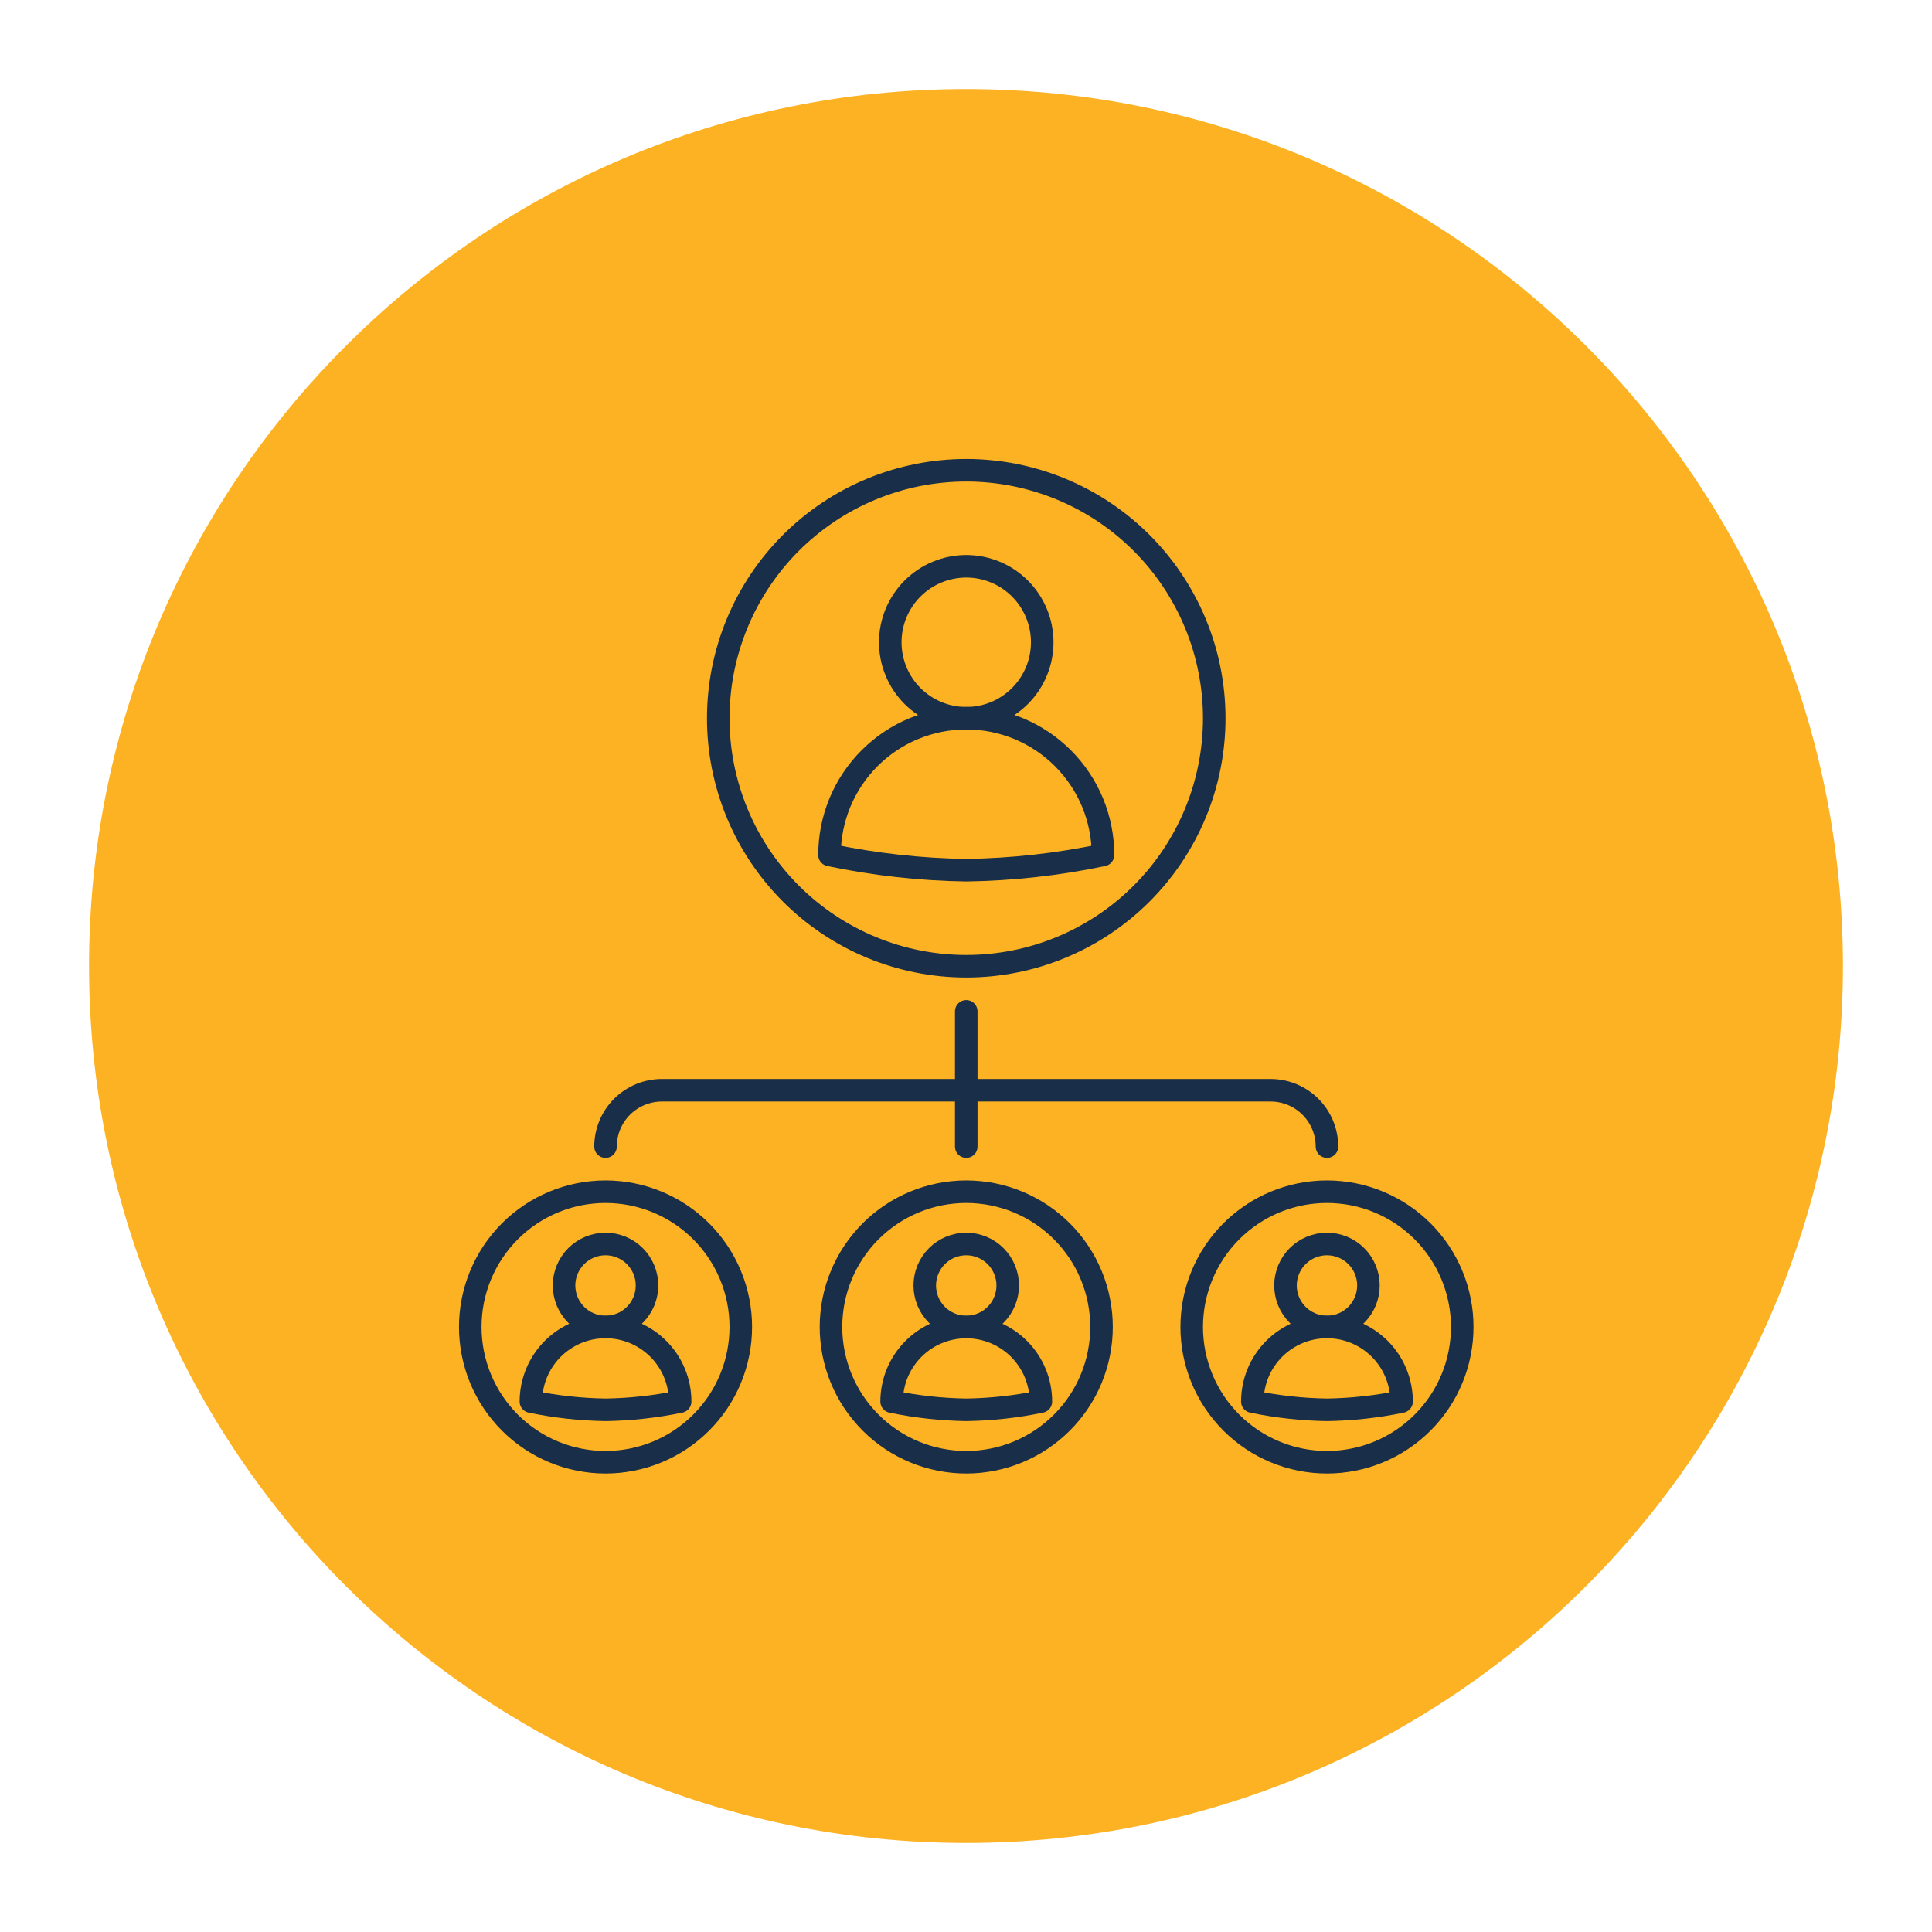
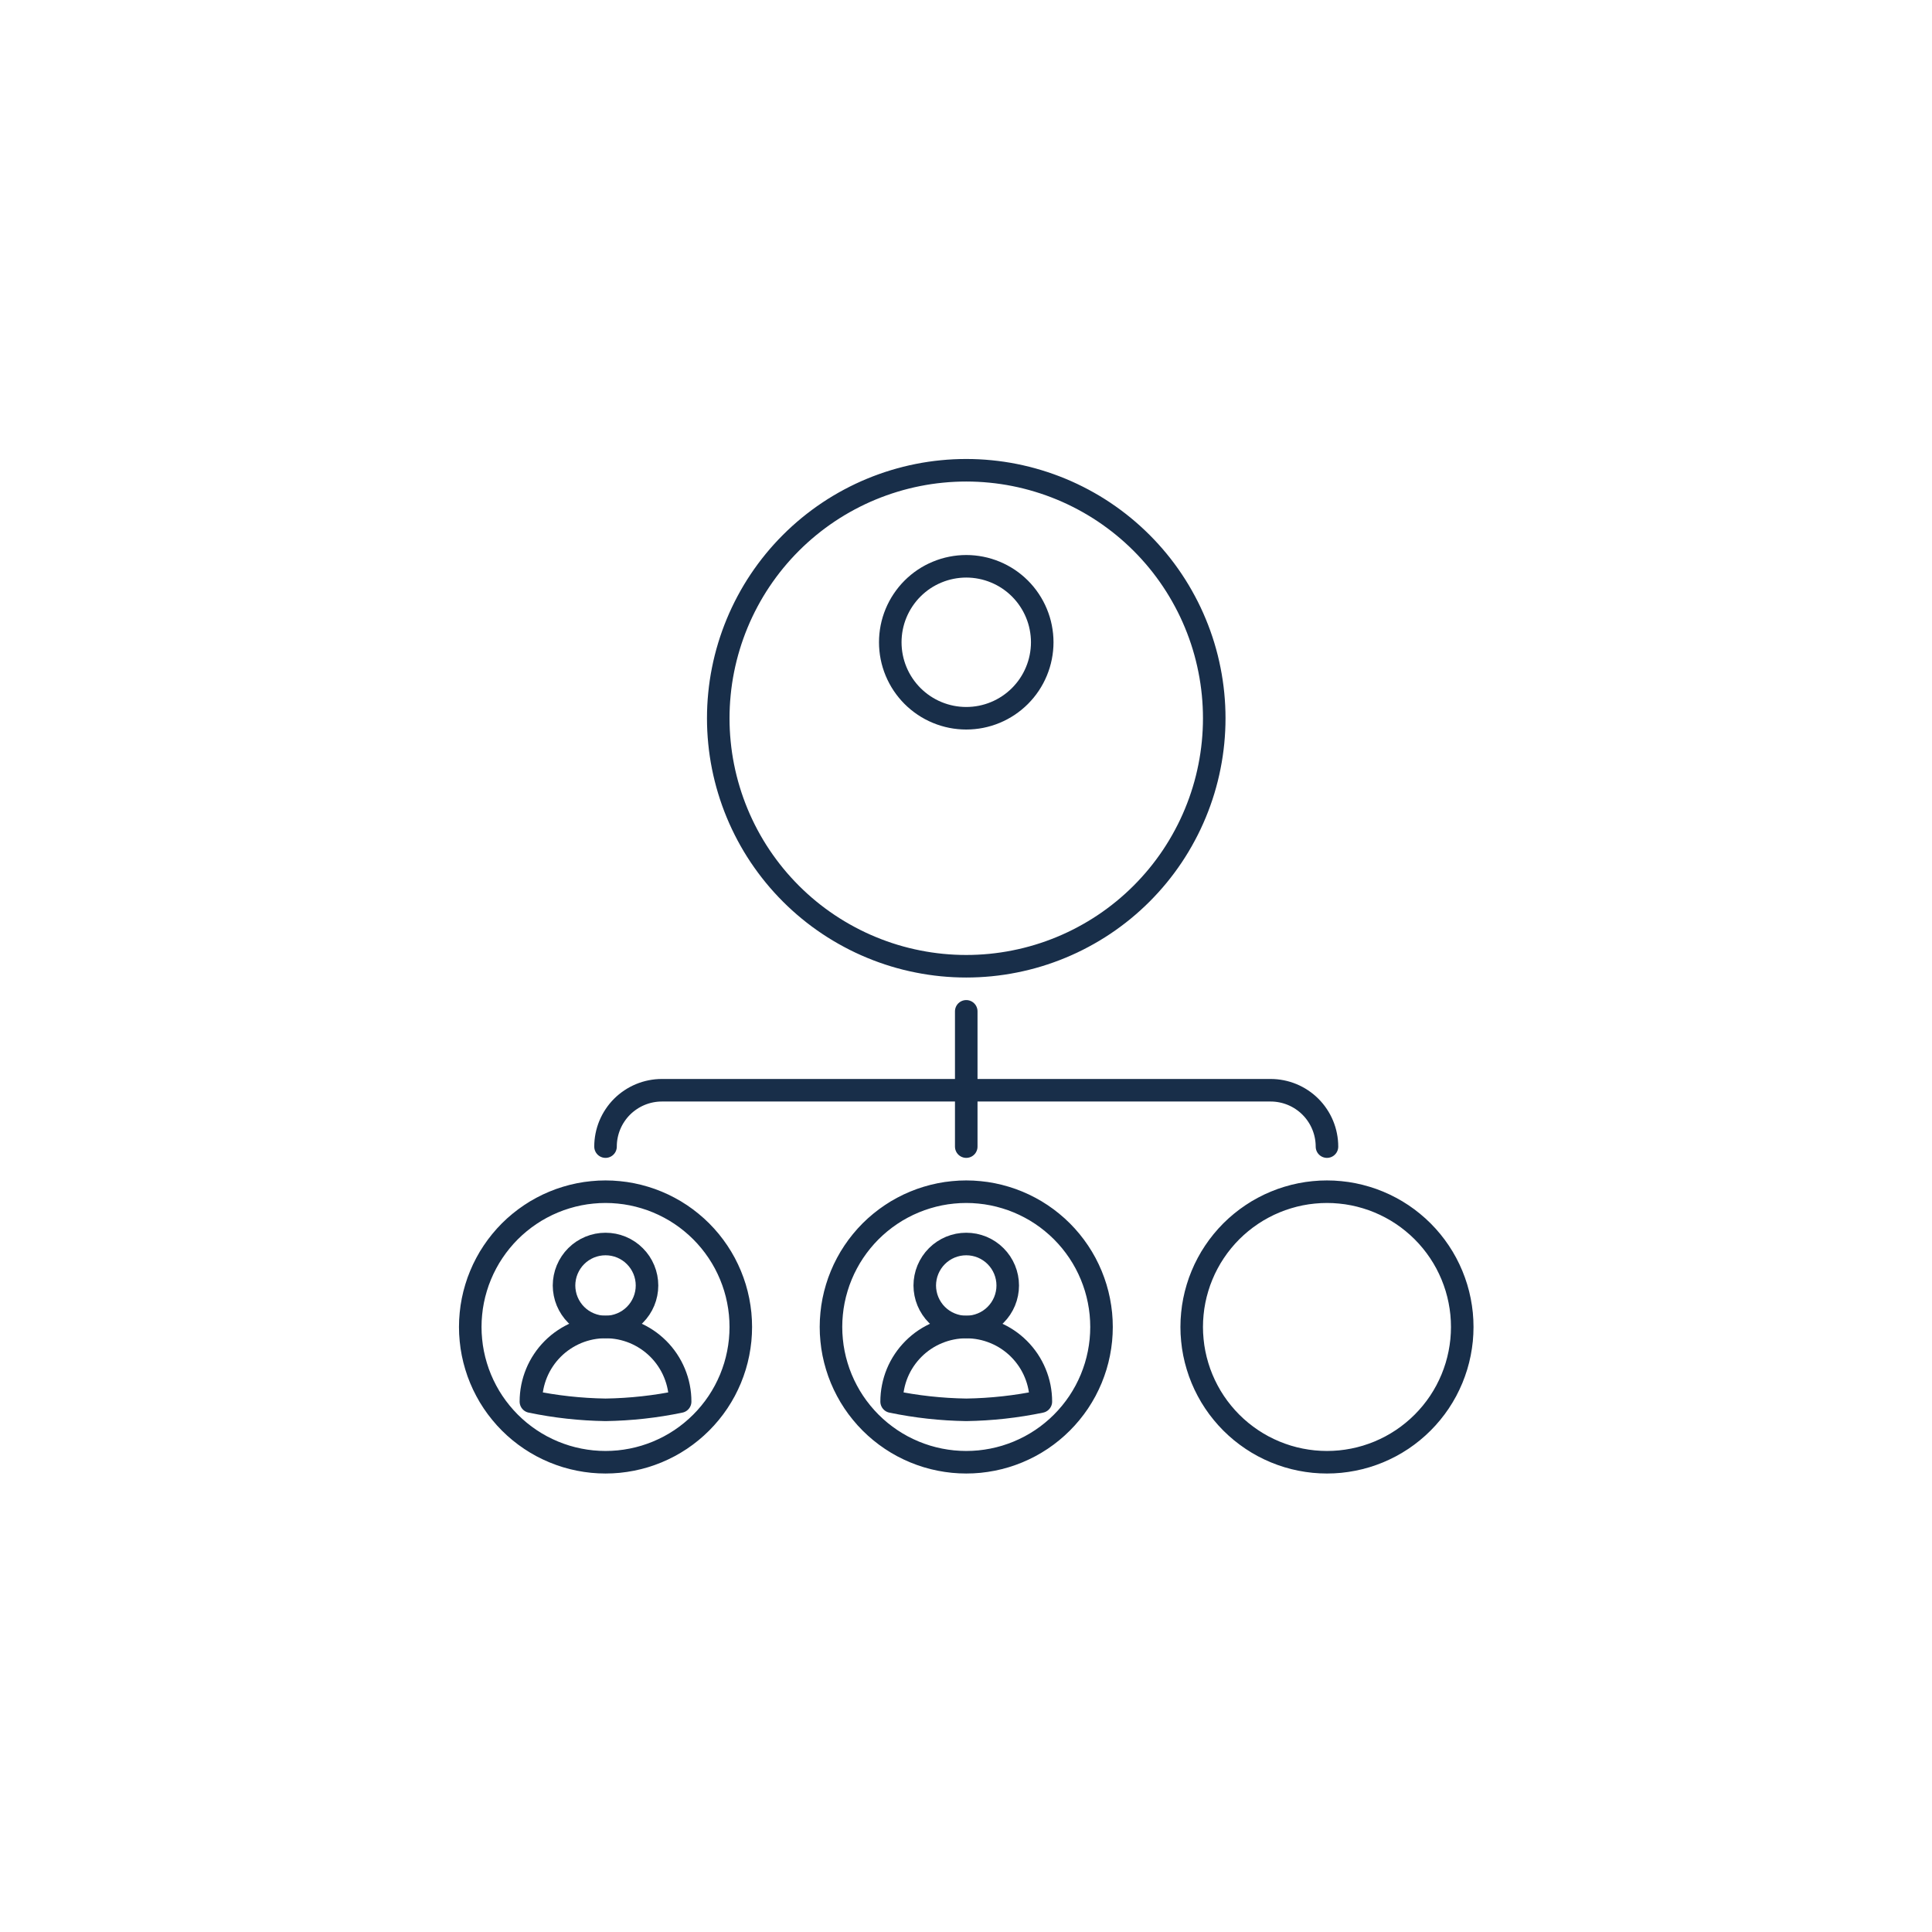
<svg xmlns="http://www.w3.org/2000/svg" width="500" zoomAndPan="magnify" viewBox="0 0 375 375" height="500" preserveAspectRatio="xMidYMid meet" version="1.0">
  <defs>
    <clipPath id="abee2bf513">
-       <path d="M 17.285 17.285 L 357.715 17.285 L 357.715 357.715 L 17.285 357.715 Z M 17.285 17.285 " clip-rule="nonzero" />
-     </clipPath>
+       </clipPath>
    <clipPath id="3f8a63a25c">
      <path d="M 187.5 17.285 C 93.492 17.285 17.285 93.492 17.285 187.5 C 17.285 281.508 93.492 357.715 187.5 357.715 C 281.508 357.715 357.715 281.508 357.715 187.5 C 357.715 93.492 281.508 17.285 187.5 17.285 Z M 187.5 17.285 " clip-rule="nonzero" />
    </clipPath>
  </defs>
  <g clip-path="url(#abee2bf513)">
    <g clip-path="url(#3f8a63a25c)">
      <path fill="#fdb223" d="M 17.285 17.285 L 357.715 17.285 L 357.715 357.715 L 17.285 357.715 Z M 17.285 17.285 " fill-opacity="1" fill-rule="nonzero" />
    </g>
  </g>
  <path stroke-linecap="round" transform="matrix(2.188, 0, 0, 2.188, 82.524, 82.524)" fill="none" stroke-linejoin="round" d="M 54.741 19.26 C 54.741 19.703 54.696 20.141 54.61 20.575 C 54.525 21.009 54.396 21.43 54.226 21.839 C 54.057 22.248 53.85 22.637 53.603 23.005 C 53.359 23.373 53.078 23.712 52.766 24.026 C 52.453 24.339 52.112 24.618 51.744 24.864 C 51.376 25.11 50.989 25.318 50.58 25.487 C 50.171 25.657 49.75 25.784 49.316 25.871 C 48.88 25.957 48.443 26 48 26 C 47.557 26 47.119 25.957 46.685 25.871 C 46.251 25.784 45.83 25.657 45.421 25.487 C 45.012 25.318 44.623 25.11 44.255 24.864 C 43.887 24.618 43.548 24.339 43.234 24.026 C 42.921 23.712 42.643 23.373 42.396 23.005 C 42.15 22.637 41.943 22.248 41.773 21.839 C 41.603 21.43 41.476 21.009 41.389 20.575 C 41.303 20.141 41.26 19.703 41.26 19.26 C 41.26 18.818 41.303 18.378 41.389 17.944 C 41.476 17.51 41.603 17.089 41.773 16.68 C 41.943 16.271 42.15 15.884 42.396 15.516 C 42.643 15.148 42.921 14.807 43.234 14.494 C 43.548 14.182 43.887 13.901 44.255 13.655 C 44.623 13.41 45.012 13.203 45.421 13.034 C 45.83 12.864 46.251 12.735 46.685 12.65 C 47.119 12.564 47.557 12.519 48 12.519 C 48.443 12.519 48.88 12.564 49.316 12.65 C 49.75 12.735 50.171 12.864 50.58 13.034 C 50.989 13.203 51.376 13.41 51.744 13.655 C 52.112 13.901 52.453 14.182 52.766 14.494 C 53.078 14.807 53.359 15.148 53.603 15.516 C 53.85 15.884 54.057 16.271 54.226 16.68 C 54.396 17.089 54.525 17.51 54.61 17.944 C 54.696 18.378 54.741 18.818 54.741 19.26 Z M 54.741 19.26 " stroke="#182e49" stroke-width="2" stroke-opacity="1" stroke-miterlimit="4" />
-   <path stroke-linecap="round" transform="matrix(2.188, 0, 0, 2.188, 82.524, 82.524)" fill="none" stroke-linejoin="round" d="M 60.13 38.13 C 60.13 37.732 60.11 37.335 60.073 36.941 C 60.034 36.544 59.975 36.153 59.898 35.762 C 59.821 35.373 59.725 34.987 59.609 34.607 C 59.494 34.226 59.36 33.853 59.209 33.485 C 59.057 33.119 58.887 32.76 58.7 32.41 C 58.512 32.059 58.309 31.719 58.087 31.389 C 57.868 31.057 57.63 30.739 57.378 30.432 C 57.126 30.125 56.86 29.83 56.58 29.55 C 56.298 29.268 56.005 29.001 55.698 28.75 C 55.391 28.496 55.071 28.26 54.741 28.039 C 54.41 27.819 54.069 27.614 53.719 27.426 C 53.369 27.241 53.01 27.069 52.643 26.918 C 52.276 26.766 51.903 26.632 51.523 26.518 C 51.143 26.401 50.757 26.305 50.368 26.226 C 49.978 26.15 49.585 26.091 49.189 26.053 C 48.794 26.014 48.398 25.994 48 25.994 C 47.603 25.994 47.207 26.014 46.81 26.053 C 46.416 26.091 46.023 26.15 45.634 26.226 C 45.243 26.305 44.859 26.401 44.478 26.518 C 44.098 26.632 43.725 26.766 43.357 26.918 C 42.989 27.069 42.63 27.241 42.28 27.426 C 41.93 27.614 41.589 27.819 41.259 28.039 C 40.928 28.26 40.61 28.496 40.303 28.75 C 39.996 29.001 39.701 29.268 39.421 29.55 C 39.139 29.83 38.873 30.125 38.621 30.432 C 38.369 30.739 38.134 31.057 37.912 31.389 C 37.691 31.719 37.487 32.059 37.3 32.41 C 37.114 32.76 36.944 33.119 36.791 33.485 C 36.639 33.853 36.507 34.226 36.391 34.607 C 36.276 34.987 36.18 35.373 36.101 35.762 C 36.025 36.153 35.966 36.544 35.928 36.941 C 35.889 37.335 35.869 37.732 35.869 38.13 C 39.871 38.968 43.914 39.418 48 39.48 C 52.087 39.418 56.13 38.968 60.13 38.13 Z M 60.13 38.13 " stroke="#182e49" stroke-width="2" stroke-opacity="1" stroke-miterlimit="4" />
  <path stroke-linecap="round" transform="matrix(2.188, 0, 0, 2.188, 82.524, 82.524)" fill="none" stroke-linejoin="round" d="M 70 26 C 70 26.721 69.964 27.439 69.894 28.157 C 69.823 28.873 69.718 29.585 69.576 30.293 C 69.437 30.998 69.262 31.696 69.053 32.385 C 68.844 33.076 68.601 33.753 68.325 34.419 C 68.05 35.085 67.743 35.735 67.401 36.371 C 67.062 37.007 66.693 37.623 66.293 38.223 C 65.893 38.821 65.464 39.4 65.007 39.957 C 64.55 40.514 64.066 41.046 63.557 41.557 C 63.046 42.066 62.514 42.55 61.957 43.007 C 61.4 43.464 60.821 43.893 60.223 44.293 C 59.623 44.693 59.007 45.062 58.371 45.401 C 57.735 45.743 57.085 46.05 56.419 46.325 C 55.753 46.601 55.076 46.844 54.385 47.053 C 53.696 47.262 52.998 47.437 52.293 47.576 C 51.585 47.718 50.873 47.823 50.157 47.894 C 49.439 47.964 48.721 48 48 48 C 47.28 48 46.56 47.964 45.844 47.894 C 45.126 47.823 44.414 47.718 43.709 47.576 C 43.001 47.437 42.303 47.262 41.614 47.053 C 40.925 46.844 40.246 46.601 39.582 46.325 C 38.916 46.05 38.264 45.743 37.63 45.401 C 36.994 45.062 36.376 44.693 35.778 44.293 C 35.178 43.893 34.6 43.464 34.043 43.007 C 33.487 42.55 32.953 42.066 32.444 41.557 C 31.934 41.046 31.451 40.514 30.994 39.957 C 30.537 39.4 30.109 38.821 29.707 38.223 C 29.307 37.623 28.937 37.007 28.598 36.371 C 28.259 35.735 27.95 35.085 27.675 34.419 C 27.4 33.753 27.157 33.076 26.948 32.385 C 26.739 31.696 26.564 30.998 26.423 30.293 C 26.282 29.585 26.176 28.873 26.107 28.157 C 26.035 27.439 26 26.721 26 26 C 26 25.28 26.035 24.56 26.107 23.844 C 26.176 23.126 26.282 22.414 26.423 21.709 C 26.564 21.001 26.739 20.303 26.948 19.614 C 27.157 18.925 27.4 18.246 27.675 17.582 C 27.95 16.916 28.259 16.264 28.598 15.63 C 28.937 14.994 29.307 14.376 29.707 13.778 C 30.109 13.178 30.537 12.6 30.994 12.043 C 31.451 11.487 31.934 10.953 32.444 10.444 C 32.953 9.934 33.487 9.451 34.043 8.994 C 34.6 8.537 35.178 8.109 35.778 7.707 C 36.376 7.307 36.994 6.937 37.63 6.598 C 38.264 6.259 38.916 5.95 39.582 5.675 C 40.246 5.4 40.925 5.157 41.614 4.948 C 42.303 4.739 43.001 4.564 43.709 4.423 C 44.414 4.282 45.126 4.176 45.844 4.107 C 46.56 4.035 47.28 4 48 4 C 48.721 4 49.439 4.035 50.157 4.107 C 50.873 4.176 51.585 4.282 52.293 4.423 C 52.998 4.564 53.696 4.739 54.385 4.948 C 55.076 5.157 55.753 5.4 56.419 5.675 C 57.085 5.95 57.735 6.259 58.371 6.598 C 59.007 6.937 59.623 7.307 60.223 7.707 C 60.821 8.109 61.4 8.537 61.957 8.994 C 62.514 9.451 63.046 9.934 63.557 10.444 C 64.066 10.953 64.55 11.487 65.007 12.043 C 65.464 12.6 65.893 13.178 66.293 13.778 C 66.693 14.376 67.062 14.994 67.401 15.63 C 67.743 16.264 68.05 16.916 68.325 17.582 C 68.601 18.246 68.844 18.925 69.053 19.614 C 69.262 20.303 69.437 21.001 69.576 21.709 C 69.718 22.414 69.823 23.126 69.894 23.844 C 69.964 24.56 70 25.28 70 26 Z M 70 26 " stroke="#182e49" stroke-width="2" stroke-opacity="1" stroke-miterlimit="4" />
  <path stroke-linecap="round" transform="matrix(2.188, 0, 0, 2.188, 82.524, 82.524)" fill="none" stroke-linejoin="round" d="M 51.68 76.319 C 51.68 76.562 51.657 76.801 51.609 77.037 C 51.562 77.275 51.493 77.505 51.4 77.728 C 51.307 77.951 51.194 78.164 51.06 78.364 C 50.925 78.566 50.773 78.751 50.601 78.923 C 50.432 79.093 50.246 79.246 50.044 79.38 C 49.844 79.514 49.632 79.628 49.409 79.719 C 49.185 79.812 48.955 79.882 48.718 79.93 C 48.482 79.976 48.241 80 48 80 C 47.759 80 47.519 79.976 47.282 79.93 C 47.044 79.882 46.816 79.812 46.593 79.719 C 46.369 79.628 46.157 79.514 45.955 79.38 C 45.755 79.246 45.569 79.093 45.398 78.923 C 45.226 78.751 45.075 78.566 44.941 78.364 C 44.807 78.164 44.693 77.951 44.6 77.728 C 44.507 77.505 44.437 77.275 44.391 77.037 C 44.344 76.801 44.319 76.562 44.319 76.319 C 44.319 76.078 44.344 75.839 44.391 75.601 C 44.437 75.366 44.507 75.135 44.6 74.912 C 44.693 74.689 44.807 74.476 44.941 74.275 C 45.075 74.075 45.226 73.889 45.398 73.718 C 45.569 73.546 45.755 73.394 45.955 73.26 C 46.157 73.126 46.369 73.012 46.593 72.919 C 46.816 72.828 47.044 72.759 47.282 72.71 C 47.519 72.664 47.759 72.641 48 72.641 C 48.241 72.641 48.482 72.664 48.718 72.71 C 48.955 72.759 49.185 72.828 49.409 72.919 C 49.632 73.012 49.844 73.126 50.044 73.26 C 50.246 73.394 50.432 73.546 50.601 73.718 C 50.773 73.889 50.925 74.075 51.06 74.275 C 51.194 74.476 51.307 74.689 51.4 74.912 C 51.493 75.135 51.562 75.366 51.609 75.601 C 51.657 75.839 51.68 76.078 51.68 76.319 Z M 51.68 76.319 " stroke="#182e49" stroke-width="2" stroke-opacity="1" stroke-miterlimit="4" />
  <path stroke-linecap="round" transform="matrix(2.188, 0, 0, 2.188, 82.524, 82.524)" fill="none" stroke-linejoin="round" d="M 54.619 86.619 C 54.619 86.185 54.576 85.755 54.493 85.33 C 54.407 84.903 54.282 84.489 54.114 84.087 C 53.948 83.687 53.744 83.305 53.503 82.944 C 53.26 82.584 52.987 82.25 52.68 81.943 C 52.373 81.635 52.037 81.36 51.676 81.119 C 51.316 80.878 50.934 80.675 50.532 80.509 C 50.13 80.343 49.718 80.216 49.291 80.132 C 48.864 80.046 48.434 80.005 48 80.005 C 47.566 80.005 47.135 80.046 46.709 80.132 C 46.284 80.216 45.869 80.343 45.468 80.509 C 45.066 80.675 44.685 80.878 44.323 81.119 C 43.962 81.36 43.628 81.635 43.321 81.943 C 43.014 82.25 42.739 82.584 42.498 82.944 C 42.255 83.305 42.051 83.687 41.885 84.087 C 41.719 84.489 41.593 84.903 41.509 85.33 C 41.423 85.755 41.38 86.185 41.38 86.619 C 43.564 87.073 45.771 87.316 48 87.35 C 50.23 87.316 52.437 87.073 54.619 86.619 Z M 54.619 86.619 " stroke="#182e49" stroke-width="2" stroke-opacity="1" stroke-miterlimit="4" />
  <path stroke-linecap="round" transform="matrix(2.188, 0, 0, 2.188, 82.524, 82.524)" fill="none" stroke-linejoin="round" d="M 60 80 C 60 80.393 59.98 80.785 59.943 81.176 C 59.903 81.568 59.846 81.955 59.769 82.341 C 59.693 82.726 59.598 83.107 59.484 83.484 C 59.369 83.859 59.237 84.228 59.087 84.593 C 58.935 84.955 58.768 85.31 58.584 85.657 C 58.398 86.003 58.196 86.341 57.978 86.668 C 57.759 86.994 57.525 87.309 57.276 87.612 C 57.026 87.916 56.764 88.207 56.485 88.485 C 56.207 88.764 55.916 89.026 55.612 89.276 C 55.309 89.525 54.994 89.759 54.668 89.978 C 54.341 90.196 54.003 90.398 53.657 90.584 C 53.31 90.768 52.955 90.935 52.593 91.087 C 52.228 91.237 51.859 91.369 51.484 91.484 C 51.107 91.598 50.726 91.693 50.341 91.769 C 49.955 91.846 49.568 91.903 49.176 91.943 C 48.785 91.98 48.393 92 48 92 C 47.607 92 47.216 91.98 46.825 91.943 C 46.432 91.903 46.044 91.846 45.659 91.769 C 45.273 91.693 44.893 91.598 44.516 91.484 C 44.141 91.369 43.771 91.237 43.409 91.087 C 43.044 90.935 42.689 90.768 42.343 90.584 C 41.996 90.398 41.66 90.196 41.334 89.978 C 41.007 89.759 40.691 89.525 40.387 89.276 C 40.084 89.026 39.793 88.764 39.514 88.485 C 39.237 88.207 38.973 87.916 38.725 87.612 C 38.475 87.309 38.241 86.994 38.023 86.668 C 37.803 86.341 37.601 86.003 37.418 85.657 C 37.232 85.31 37.064 84.955 36.914 84.593 C 36.762 84.228 36.63 83.859 36.518 83.484 C 36.403 83.107 36.307 82.726 36.23 82.341 C 36.153 81.955 36.096 81.568 36.059 81.176 C 36.019 80.785 36 80.393 36 80 C 36 79.607 36.019 79.216 36.059 78.823 C 36.096 78.432 36.153 78.044 36.23 77.659 C 36.307 77.273 36.403 76.893 36.518 76.516 C 36.63 76.141 36.762 75.771 36.914 75.409 C 37.064 75.044 37.232 74.689 37.418 74.343 C 37.601 73.996 37.803 73.66 38.023 73.334 C 38.241 73.007 38.475 72.691 38.725 72.387 C 38.973 72.084 39.237 71.793 39.514 71.514 C 39.793 71.237 40.084 70.973 40.387 70.725 C 40.691 70.475 41.007 70.241 41.334 70.023 C 41.66 69.803 41.996 69.601 42.343 69.418 C 42.689 69.232 43.044 69.064 43.409 68.914 C 43.771 68.762 44.141 68.63 44.516 68.518 C 44.893 68.403 45.273 68.307 45.659 68.23 C 46.044 68.153 46.432 68.096 46.825 68.059 C 47.216 68.019 47.607 68 48 68 C 48.393 68 48.785 68.019 49.176 68.059 C 49.568 68.096 49.955 68.153 50.341 68.23 C 50.726 68.307 51.107 68.403 51.484 68.518 C 51.859 68.63 52.228 68.762 52.593 68.914 C 52.955 69.064 53.31 69.232 53.657 69.418 C 54.003 69.601 54.341 69.803 54.668 70.023 C 54.994 70.241 55.309 70.475 55.612 70.725 C 55.916 70.973 56.207 71.237 56.485 71.514 C 56.764 71.793 57.026 72.084 57.276 72.387 C 57.525 72.691 57.759 73.007 57.978 73.334 C 58.196 73.66 58.398 73.996 58.584 74.343 C 58.768 74.689 58.935 75.044 59.087 75.409 C 59.237 75.771 59.369 76.141 59.484 76.516 C 59.598 76.893 59.693 77.273 59.769 77.659 C 59.846 78.044 59.903 78.432 59.943 78.823 C 59.98 79.216 60 79.607 60 80 Z M 60 80 " stroke="#182e49" stroke-width="2" stroke-opacity="1" stroke-miterlimit="4" />
-   <path stroke-linecap="round" transform="matrix(2.188, 0, 0, 2.188, 82.524, 82.524)" fill="none" stroke-linejoin="round" d="M 83.68 76.319 C 83.68 76.562 83.657 76.801 83.609 77.037 C 83.562 77.275 83.493 77.505 83.4 77.728 C 83.307 77.951 83.194 78.164 83.06 78.364 C 82.925 78.566 82.773 78.751 82.601 78.923 C 82.432 79.093 82.246 79.246 82.044 79.38 C 81.844 79.514 81.632 79.628 81.409 79.719 C 81.185 79.812 80.955 79.882 80.718 79.93 C 80.482 79.976 80.241 80 80 80 C 79.759 80 79.519 79.976 79.282 79.93 C 79.044 79.882 78.816 79.812 78.593 79.719 C 78.369 79.628 78.157 79.514 77.955 79.38 C 77.755 79.246 77.569 79.093 77.398 78.923 C 77.226 78.751 77.075 78.566 76.941 78.364 C 76.807 78.164 76.693 77.951 76.6 77.728 C 76.507 77.505 76.437 77.275 76.391 77.037 C 76.344 76.801 76.319 76.562 76.319 76.319 C 76.319 76.078 76.344 75.839 76.391 75.601 C 76.437 75.366 76.507 75.135 76.6 74.912 C 76.693 74.689 76.807 74.476 76.941 74.275 C 77.075 74.075 77.226 73.889 77.398 73.718 C 77.569 73.546 77.755 73.394 77.955 73.26 C 78.157 73.126 78.369 73.012 78.593 72.919 C 78.816 72.828 79.044 72.759 79.282 72.71 C 79.519 72.664 79.759 72.641 80 72.641 C 80.241 72.641 80.482 72.664 80.718 72.71 C 80.955 72.759 81.185 72.828 81.409 72.919 C 81.632 73.012 81.844 73.126 82.044 73.26 C 82.246 73.394 82.432 73.546 82.601 73.718 C 82.773 73.889 82.925 74.075 83.06 74.275 C 83.194 74.476 83.307 74.689 83.4 74.912 C 83.493 75.135 83.562 75.366 83.609 75.601 C 83.657 75.839 83.68 76.078 83.68 76.319 Z M 83.68 76.319 " stroke="#182e49" stroke-width="2" stroke-opacity="1" stroke-miterlimit="4" />
-   <path stroke-linecap="round" transform="matrix(2.188, 0, 0, 2.188, 82.524, 82.524)" fill="none" stroke-linejoin="round" d="M 86.619 86.619 C 86.619 86.185 86.578 85.755 86.493 85.328 C 86.409 84.901 86.282 84.489 86.116 84.087 C 85.95 83.685 85.746 83.303 85.505 82.943 C 85.262 82.58 84.989 82.246 84.682 81.939 C 84.373 81.632 84.039 81.357 83.678 81.116 C 83.316 80.875 82.935 80.671 82.534 80.503 C 82.132 80.337 81.718 80.212 81.291 80.126 C 80.866 80.043 80.435 80 80 80 C 79.566 80 79.135 80.043 78.709 80.126 C 78.282 80.212 77.868 80.337 77.466 80.503 C 77.066 80.671 76.684 80.875 76.323 81.116 C 75.96 81.357 75.626 81.632 75.319 81.939 C 75.012 82.246 74.737 82.58 74.496 82.943 C 74.255 83.303 74.05 83.685 73.884 84.087 C 73.718 84.489 73.593 84.901 73.507 85.328 C 73.423 85.755 73.38 86.185 73.38 86.619 C 75.564 87.073 77.771 87.316 80 87.35 C 82.23 87.316 84.437 87.073 86.619 86.619 Z M 86.619 86.619 " stroke="#182e49" stroke-width="2" stroke-opacity="1" stroke-miterlimit="4" />
  <path stroke-linecap="round" transform="matrix(2.188, 0, 0, 2.188, 82.524, 82.524)" fill="none" stroke-linejoin="round" d="M 92 80 C 92 80.393 91.98 80.785 91.943 81.176 C 91.903 81.568 91.846 81.955 91.769 82.341 C 91.693 82.726 91.598 83.107 91.484 83.484 C 91.369 83.859 91.237 84.228 91.087 84.593 C 90.935 84.955 90.768 85.31 90.584 85.657 C 90.398 86.003 90.196 86.341 89.978 86.668 C 89.759 86.994 89.525 87.309 89.276 87.612 C 89.026 87.916 88.764 88.207 88.485 88.485 C 88.207 88.764 87.916 89.026 87.612 89.276 C 87.309 89.525 86.994 89.759 86.668 89.978 C 86.341 90.196 86.003 90.398 85.657 90.584 C 85.31 90.768 84.955 90.935 84.593 91.087 C 84.228 91.237 83.859 91.369 83.484 91.484 C 83.107 91.598 82.726 91.693 82.341 91.769 C 81.955 91.846 81.568 91.903 81.176 91.943 C 80.785 91.98 80.393 92 80 92 C 79.607 92 79.216 91.98 78.823 91.943 C 78.432 91.903 78.044 91.846 77.659 91.769 C 77.273 91.693 76.893 91.598 76.516 91.484 C 76.141 91.369 75.771 91.237 75.409 91.087 C 75.044 90.935 74.689 90.768 74.343 90.584 C 73.996 90.398 73.66 90.196 73.334 89.978 C 73.007 89.759 72.691 89.525 72.387 89.276 C 72.084 89.026 71.793 88.764 71.514 88.485 C 71.237 88.207 70.973 87.916 70.725 87.612 C 70.475 87.309 70.241 86.994 70.023 86.668 C 69.803 86.341 69.601 86.003 69.418 85.657 C 69.232 85.31 69.064 84.955 68.914 84.593 C 68.762 84.228 68.63 83.859 68.518 83.484 C 68.403 83.107 68.307 82.726 68.23 82.341 C 68.153 81.955 68.096 81.568 68.059 81.176 C 68.019 80.785 68 80.393 68 80 C 68 79.607 68.019 79.216 68.059 78.823 C 68.096 78.432 68.153 78.044 68.23 77.659 C 68.307 77.273 68.403 76.893 68.518 76.516 C 68.63 76.141 68.762 75.771 68.914 75.409 C 69.064 75.044 69.232 74.689 69.418 74.343 C 69.601 73.996 69.803 73.66 70.023 73.334 C 70.241 73.007 70.475 72.691 70.725 72.387 C 70.973 72.084 71.237 71.793 71.514 71.514 C 71.793 71.237 72.084 70.973 72.387 70.725 C 72.691 70.475 73.007 70.241 73.334 70.023 C 73.66 69.803 73.996 69.601 74.343 69.418 C 74.689 69.232 75.044 69.064 75.409 68.914 C 75.771 68.762 76.141 68.63 76.516 68.518 C 76.893 68.403 77.273 68.307 77.659 68.23 C 78.044 68.153 78.432 68.096 78.823 68.059 C 79.216 68.019 79.607 68 80 68 C 80.393 68 80.785 68.019 81.176 68.059 C 81.568 68.096 81.955 68.153 82.341 68.23 C 82.726 68.307 83.107 68.403 83.484 68.518 C 83.859 68.63 84.228 68.762 84.593 68.914 C 84.955 69.064 85.31 69.232 85.657 69.418 C 86.003 69.601 86.341 69.803 86.668 70.023 C 86.994 70.241 87.309 70.475 87.612 70.725 C 87.916 70.973 88.207 71.237 88.485 71.514 C 88.764 71.793 89.026 72.084 89.276 72.387 C 89.525 72.691 89.759 73.007 89.978 73.334 C 90.196 73.66 90.398 73.996 90.584 74.343 C 90.768 74.689 90.935 75.044 91.087 75.409 C 91.237 75.771 91.369 76.141 91.484 76.516 C 91.598 76.893 91.693 77.273 91.769 77.659 C 91.846 78.044 91.903 78.432 91.943 78.823 C 91.98 79.216 92 79.607 92 80 Z M 92 80 " stroke="#182e49" stroke-width="2" stroke-opacity="1" stroke-miterlimit="4" />
  <path stroke-linecap="round" transform="matrix(2.188, 0, 0, 2.188, 82.524, 82.524)" fill="none" stroke-linejoin="round" d="M 19.68 76.319 C 19.68 76.562 19.657 76.801 19.609 77.037 C 19.562 77.275 19.493 77.505 19.4 77.728 C 19.307 77.951 19.194 78.164 19.06 78.364 C 18.925 78.566 18.773 78.751 18.601 78.923 C 18.432 79.093 18.246 79.246 18.044 79.38 C 17.844 79.514 17.632 79.628 17.409 79.719 C 17.185 79.812 16.955 79.882 16.718 79.93 C 16.482 79.976 16.241 80 16 80 C 15.759 80 15.519 79.976 15.282 79.93 C 15.044 79.882 14.816 79.812 14.593 79.719 C 14.369 79.628 14.157 79.514 13.955 79.38 C 13.755 79.246 13.569 79.093 13.398 78.923 C 13.226 78.751 13.075 78.566 12.941 78.364 C 12.807 78.164 12.693 77.951 12.6 77.728 C 12.507 77.505 12.437 77.275 12.391 77.037 C 12.344 76.801 12.319 76.562 12.319 76.319 C 12.319 76.078 12.344 75.839 12.391 75.601 C 12.437 75.366 12.507 75.135 12.6 74.912 C 12.693 74.689 12.807 74.476 12.941 74.275 C 13.075 74.075 13.226 73.889 13.398 73.718 C 13.569 73.546 13.755 73.394 13.955 73.26 C 14.157 73.126 14.369 73.012 14.593 72.919 C 14.816 72.828 15.044 72.759 15.282 72.71 C 15.519 72.664 15.759 72.641 16 72.641 C 16.241 72.641 16.482 72.664 16.718 72.71 C 16.955 72.759 17.185 72.828 17.409 72.919 C 17.632 73.012 17.844 73.126 18.044 73.26 C 18.246 73.394 18.432 73.546 18.601 73.718 C 18.773 73.889 18.925 74.075 19.06 74.275 C 19.194 74.476 19.307 74.689 19.4 74.912 C 19.493 75.135 19.562 75.366 19.609 75.601 C 19.657 75.839 19.68 76.078 19.68 76.319 Z M 19.68 76.319 " stroke="#182e49" stroke-width="2" stroke-opacity="1" stroke-miterlimit="4" />
  <path stroke-linecap="round" transform="matrix(2.188, 0, 0, 2.188, 82.524, 82.524)" fill="none" stroke-linejoin="round" d="M 22.619 86.619 C 22.619 86.185 22.578 85.755 22.493 85.328 C 22.409 84.901 22.282 84.489 22.116 84.087 C 21.95 83.685 21.746 83.303 21.505 82.943 C 21.262 82.58 20.989 82.246 20.682 81.939 C 20.373 81.632 20.039 81.357 19.678 81.116 C 19.316 80.875 18.935 80.671 18.534 80.503 C 18.132 80.337 17.718 80.212 17.291 80.126 C 16.866 80.043 16.435 80 16 80 C 15.566 80 15.135 80.043 14.709 80.126 C 14.282 80.212 13.868 80.337 13.466 80.503 C 13.066 80.671 12.684 80.875 12.323 81.116 C 11.96 81.357 11.626 81.632 11.319 81.939 C 11.012 82.246 10.737 82.58 10.496 82.943 C 10.255 83.303 10.05 83.685 9.884 84.087 C 9.718 84.489 9.593 84.901 9.507 85.328 C 9.423 85.755 9.38 86.185 9.38 86.619 C 11.564 87.073 13.771 87.316 16 87.35 C 18.23 87.316 20.437 87.073 22.619 86.619 Z M 22.619 86.619 " stroke="#182e49" stroke-width="2" stroke-opacity="1" stroke-miterlimit="4" />
  <path stroke-linecap="round" transform="matrix(2.188, 0, 0, 2.188, 82.524, 82.524)" fill="none" stroke-linejoin="round" d="M 28 80 C 28 80.393 27.98 80.785 27.943 81.176 C 27.903 81.568 27.846 81.955 27.769 82.341 C 27.693 82.726 27.598 83.107 27.484 83.484 C 27.369 83.859 27.237 84.228 27.087 84.593 C 26.935 84.955 26.768 85.31 26.584 85.657 C 26.398 86.003 26.196 86.341 25.978 86.668 C 25.759 86.994 25.525 87.309 25.276 87.612 C 25.026 87.916 24.764 88.207 24.485 88.485 C 24.207 88.764 23.916 89.026 23.612 89.276 C 23.309 89.525 22.994 89.759 22.668 89.978 C 22.341 90.196 22.003 90.398 21.657 90.584 C 21.31 90.768 20.955 90.935 20.593 91.087 C 20.228 91.237 19.86 91.369 19.484 91.484 C 19.107 91.598 18.726 91.693 18.341 91.769 C 17.955 91.846 17.568 91.903 17.176 91.943 C 16.785 91.98 16.393 92 16 92 C 15.607 92 15.216 91.98 14.825 91.943 C 14.432 91.903 14.044 91.846 13.659 91.769 C 13.273 91.693 12.893 91.598 12.516 91.484 C 12.141 91.369 11.771 91.237 11.409 91.087 C 11.044 90.935 10.689 90.768 10.343 90.584 C 9.996 90.398 9.66 90.196 9.334 89.978 C 9.007 89.759 8.691 89.525 8.387 89.276 C 8.084 89.026 7.793 88.764 7.514 88.485 C 7.237 88.207 6.973 87.916 6.725 87.612 C 6.475 87.309 6.241 86.994 6.023 86.668 C 5.803 86.341 5.601 86.003 5.418 85.657 C 5.232 85.31 5.064 84.955 4.914 84.593 C 4.762 84.228 4.63 83.859 4.518 83.484 C 4.403 83.107 4.307 82.726 4.23 82.341 C 4.153 81.955 4.096 81.568 4.059 81.176 C 4.019 80.785 4 80.393 4 80 C 4 79.607 4.019 79.216 4.059 78.823 C 4.096 78.432 4.153 78.044 4.23 77.659 C 4.307 77.273 4.403 76.893 4.518 76.516 C 4.63 76.141 4.762 75.771 4.914 75.409 C 5.064 75.044 5.232 74.689 5.418 74.343 C 5.601 73.996 5.803 73.66 6.023 73.334 C 6.241 73.007 6.475 72.691 6.725 72.387 C 6.973 72.084 7.237 71.793 7.514 71.514 C 7.793 71.237 8.084 70.973 8.387 70.725 C 8.691 70.475 9.007 70.241 9.334 70.023 C 9.66 69.803 9.996 69.601 10.343 69.418 C 10.689 69.232 11.044 69.064 11.409 68.914 C 11.771 68.762 12.141 68.63 12.516 68.518 C 12.893 68.403 13.273 68.307 13.659 68.23 C 14.044 68.153 14.432 68.096 14.825 68.059 C 15.216 68.019 15.607 68 16 68 C 16.393 68 16.785 68.019 17.176 68.059 C 17.568 68.096 17.955 68.153 18.341 68.23 C 18.726 68.307 19.107 68.403 19.484 68.518 C 19.86 68.63 20.228 68.762 20.593 68.914 C 20.955 69.064 21.31 69.232 21.657 69.418 C 22.003 69.601 22.341 69.803 22.668 70.023 C 22.994 70.241 23.309 70.475 23.612 70.725 C 23.916 70.973 24.207 71.237 24.485 71.514 C 24.764 71.793 25.026 72.084 25.276 72.387 C 25.525 72.691 25.759 73.007 25.978 73.334 C 26.196 73.66 26.398 73.996 26.584 74.343 C 26.768 74.689 26.935 75.044 27.087 75.409 C 27.237 75.771 27.369 76.141 27.484 76.516 C 27.598 76.893 27.693 77.273 27.769 77.659 C 27.846 78.044 27.903 78.432 27.943 78.823 C 27.98 79.216 28 79.607 28 80 Z M 28 80 " stroke="#182e49" stroke-width="2" stroke-opacity="1" stroke-miterlimit="4" />
  <path stroke-linecap="round" transform="matrix(2.188, 0, 0, 2.188, 82.524, 82.524)" fill="none" stroke-linejoin="round" d="M 48 52 L 48 64 " stroke="#182e49" stroke-width="2" stroke-opacity="1" stroke-miterlimit="4" />
  <path stroke-linecap="round" transform="matrix(2.188, 0, 0, 2.188, 82.524, 82.524)" fill="none" stroke-linejoin="round" d="M 16 64 C 16 63.671 16.032 63.346 16.096 63.025 C 16.16 62.703 16.255 62.391 16.38 62.087 C 16.507 61.784 16.66 61.494 16.843 61.223 C 17.025 60.95 17.232 60.696 17.464 60.464 C 17.696 60.232 17.95 60.025 18.223 59.843 C 18.494 59.66 18.784 59.507 19.087 59.38 C 19.391 59.255 19.703 59.16 20.025 59.096 C 20.346 59.032 20.671 59 21 59 L 75 59 C 75.328 59 75.653 59.032 75.975 59.096 C 76.298 59.16 76.61 59.255 76.914 59.38 C 77.218 59.507 77.505 59.66 77.778 59.843 C 78.051 60.025 78.303 60.232 78.535 60.464 C 78.768 60.696 78.975 60.95 79.157 61.223 C 79.339 61.494 79.494 61.784 79.619 62.087 C 79.744 62.391 79.841 62.703 79.903 63.025 C 79.968 63.346 80 63.671 80 64 " stroke="#182e49" stroke-width="2" stroke-opacity="1" stroke-miterlimit="4" />
</svg>